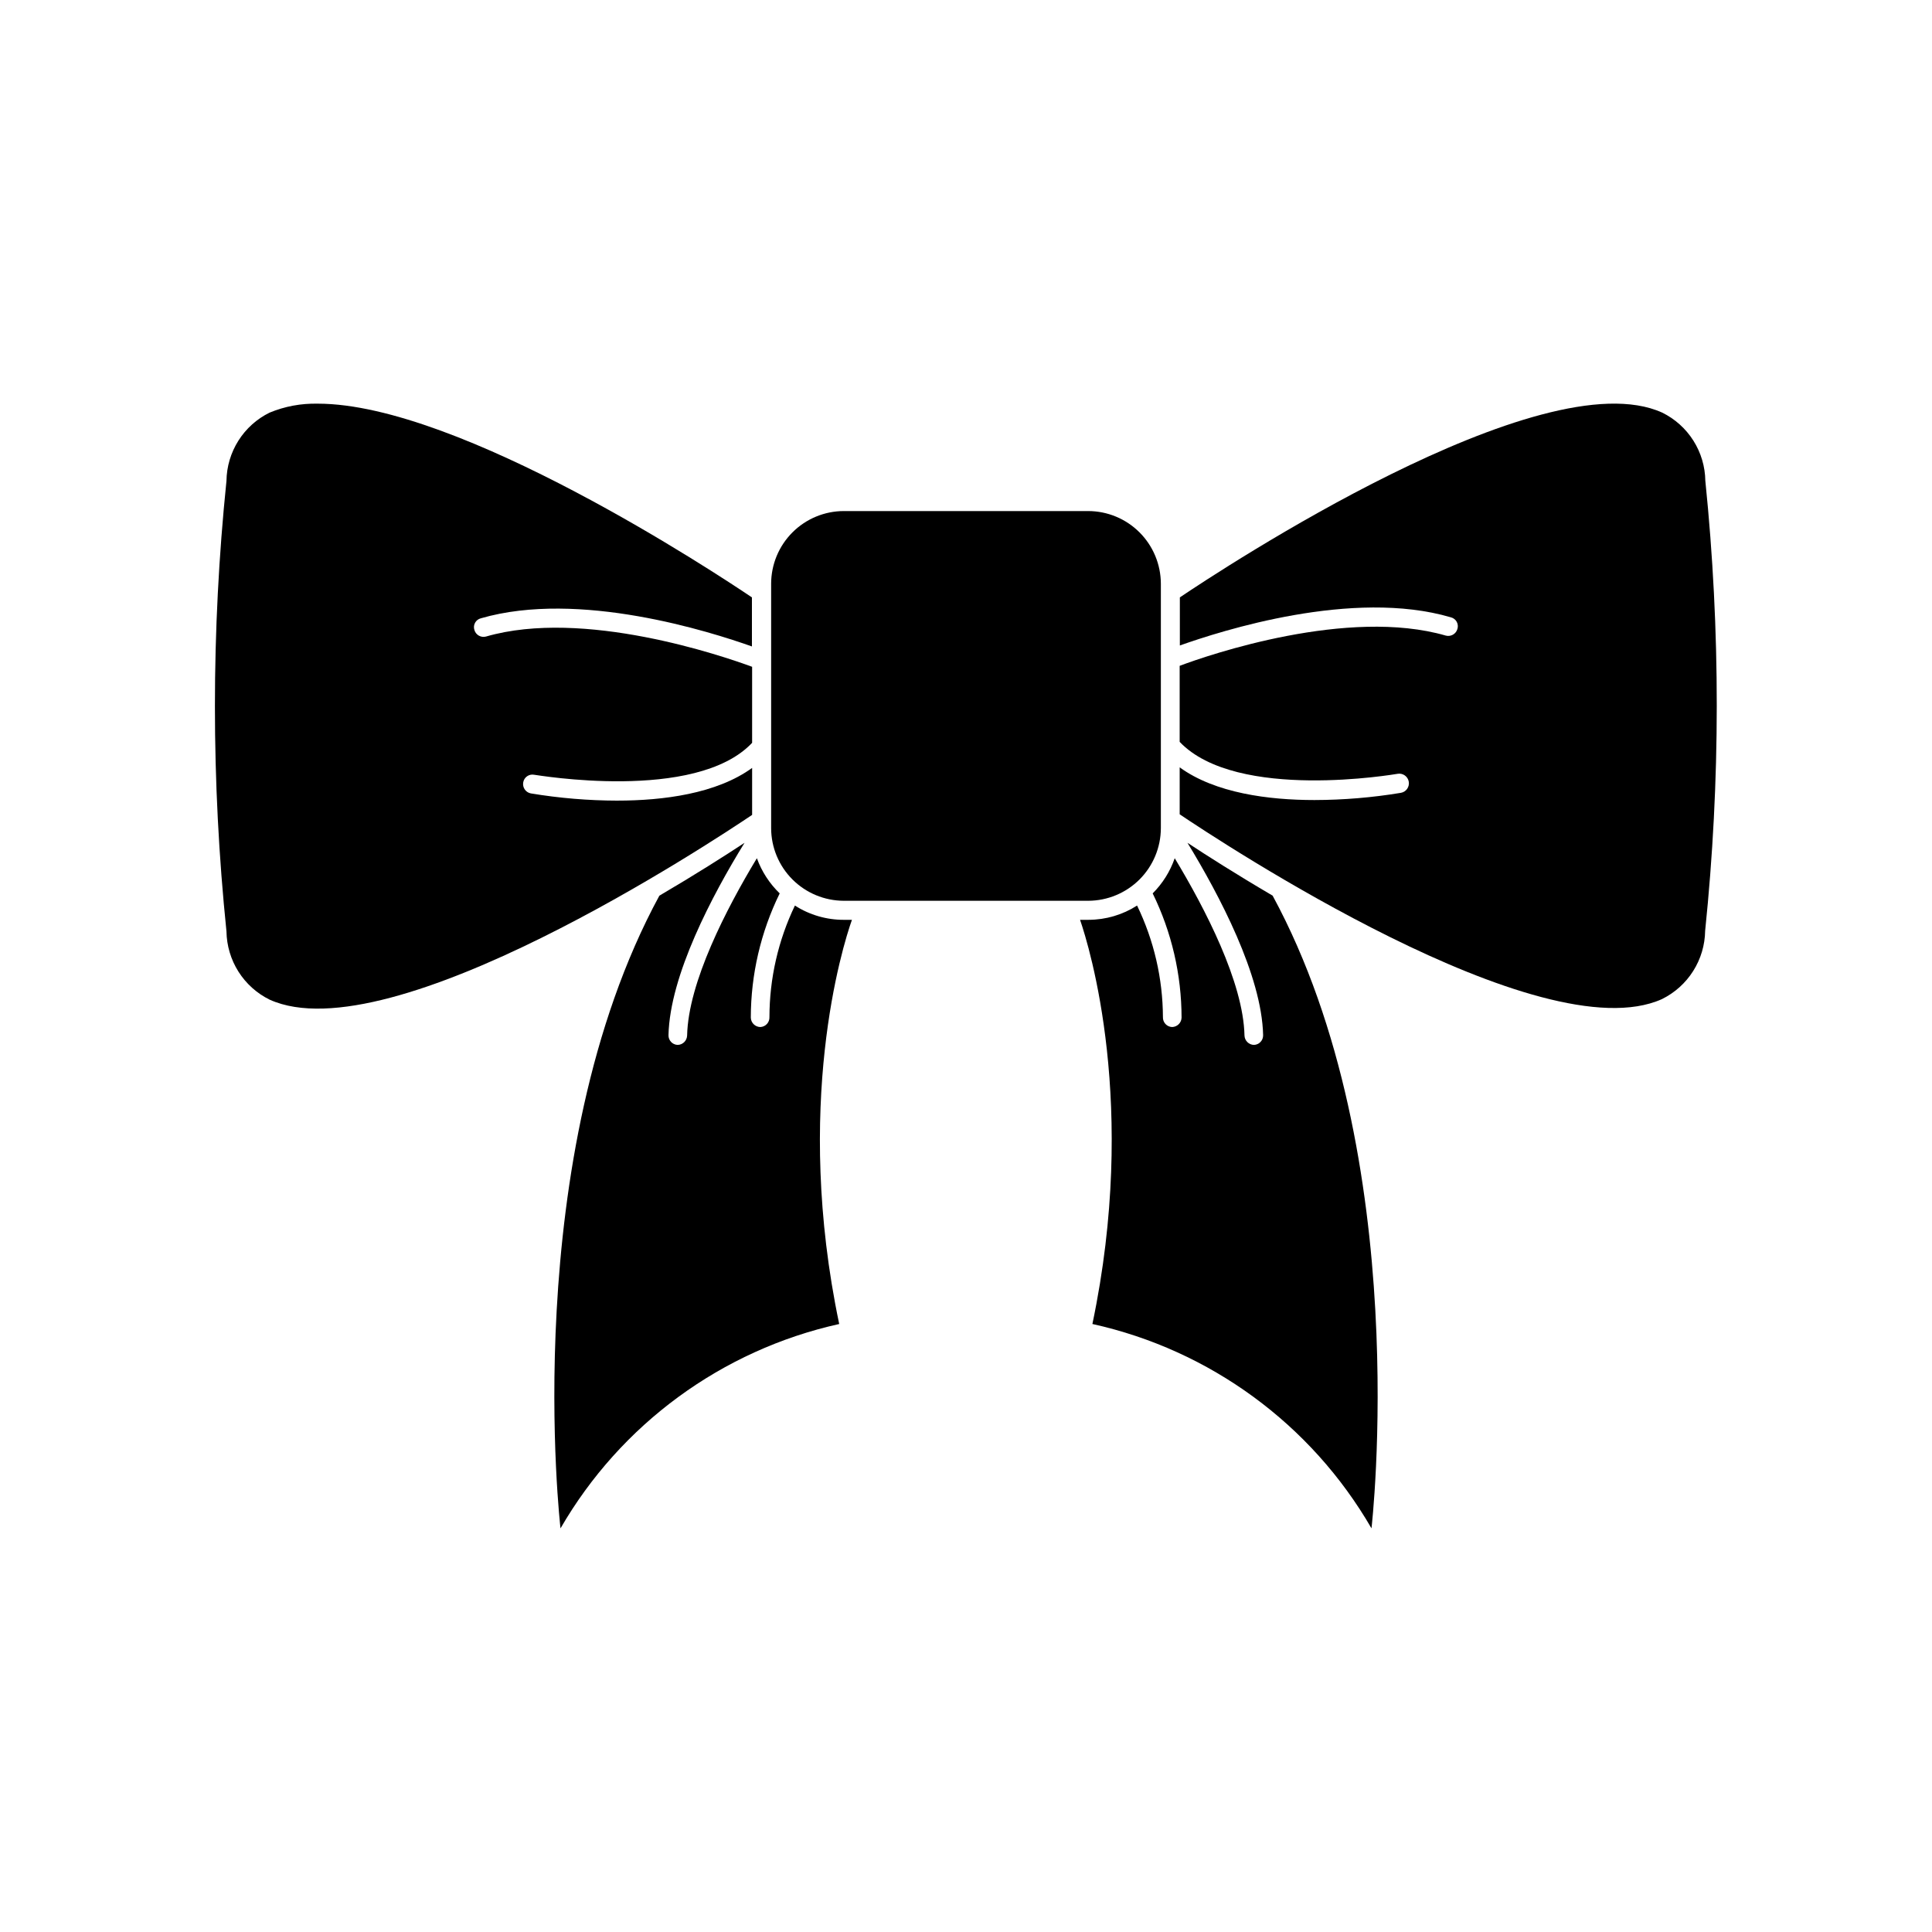
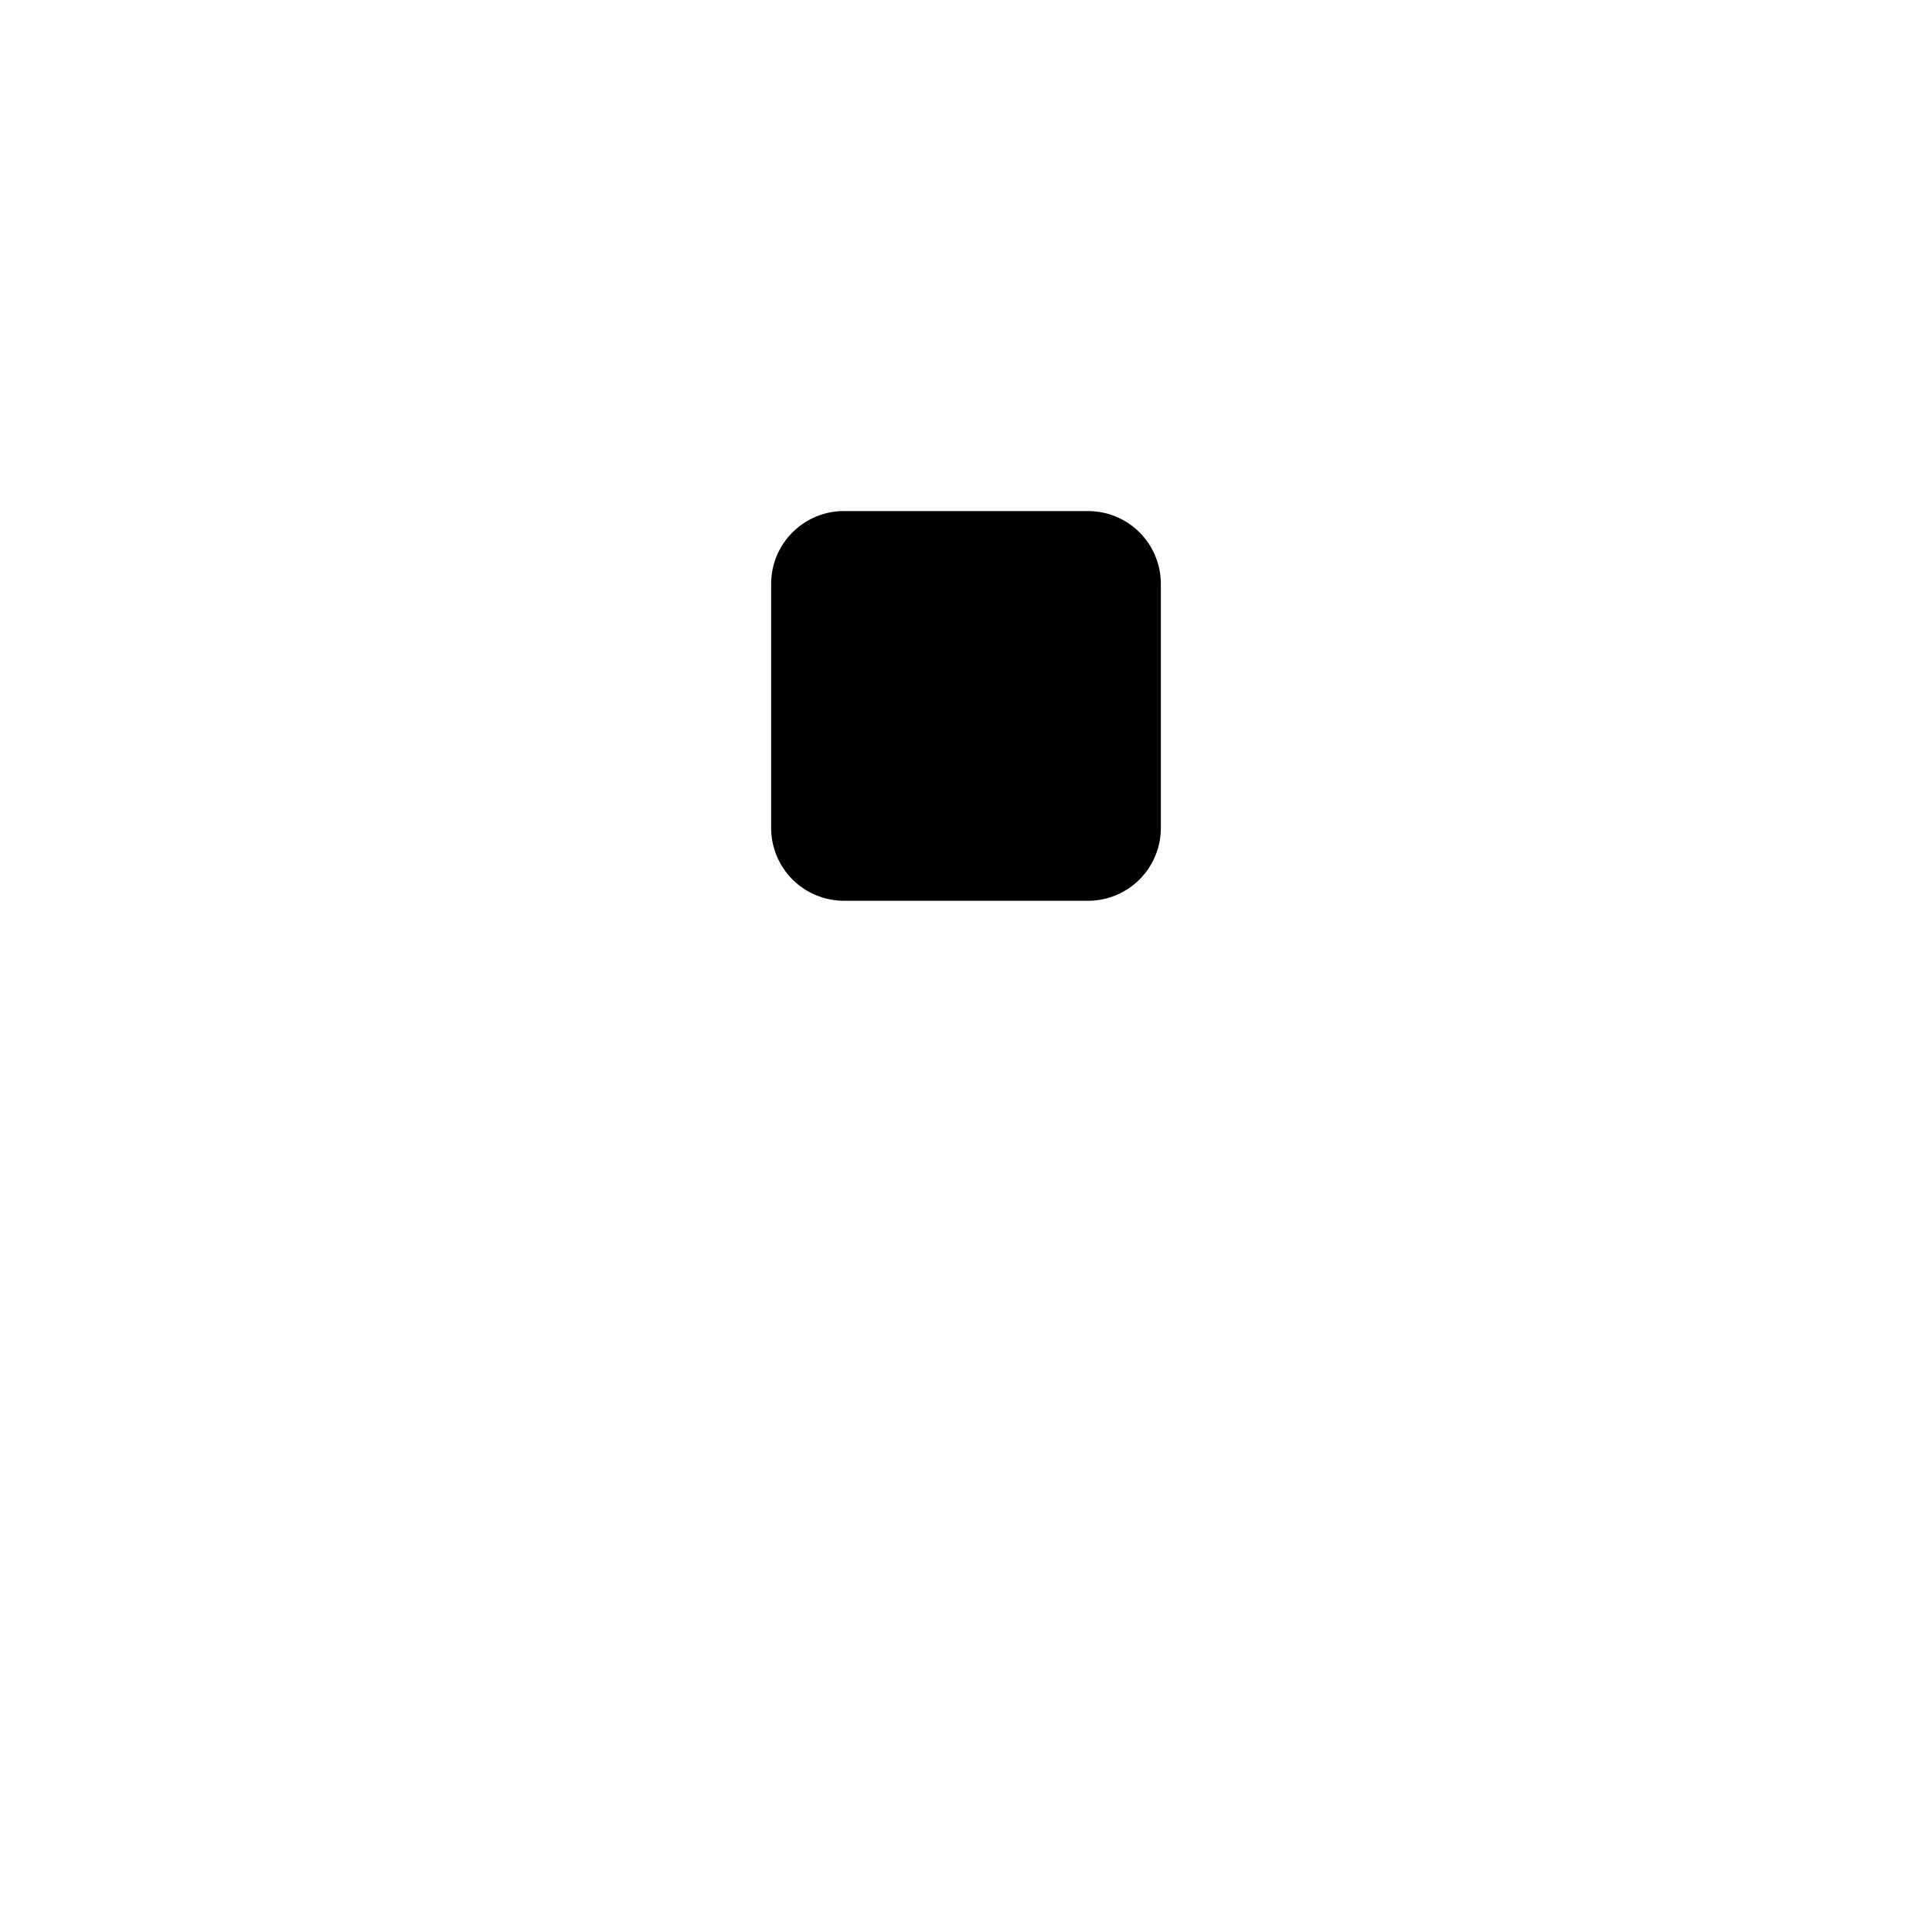
<svg xmlns="http://www.w3.org/2000/svg" fill="#000000" width="800px" height="800px" version="1.1" viewBox="144 144 512 512">
  <g>
-     <path d="m354.66 383.98c-4.43 9.23-6.738 19.336-6.75 29.574 0.027 0.668-0.215 1.32-0.668 1.812-0.453 0.492-1.082 0.781-1.754 0.809-1.359-0.027-2.465-1.109-2.516-2.469 0.012-11.422 2.629-22.691 7.656-32.949-2.699-2.606-4.769-5.793-6.047-9.32-8.062 13.352-18.188 32.898-18.488 47.004-0.055 1.359-1.156 2.445-2.519 2.469-1.371-0.055-2.445-1.195-2.418-2.57 0.352-15.871 11.637-37.18 20.152-50.984-5.039 3.324-12.949 8.363-22.57 14.008-37.633 69.375-26.199 167.67-26.199 167.67v-0.004c15.953-27.594 42.746-47.238 73.859-54.156-12.141-57.891 0.805-99.906 3.375-107.11h-2.066c-4.621 0.027-9.156-1.285-13.047-3.781z" />
-     <path d="m478.74 418.34c0.031 1.375-1.047 2.516-2.418 2.57-1.359-0.023-2.465-1.109-2.519-2.469-0.301-14.105-10.43-33.656-18.488-47.004-1.219 3.508-3.215 6.695-5.844 9.32 5.027 10.258 7.644 21.527 7.656 32.949-0.051 1.359-1.156 2.441-2.516 2.469-0.672-0.027-1.301-0.316-1.754-0.809-0.453-0.492-0.695-1.145-0.668-1.812-0.043-10.246-2.387-20.352-6.852-29.574-3.832 2.461-8.289 3.769-12.844 3.781h-2.269c2.469 7.152 15.418 49.223 3.273 107.11 31.152 6.891 57.984 26.539 73.961 54.156 0 0 11.438-98.293-26.199-167.67-9.621-5.644-17.531-10.68-22.57-14.008 8.414 13.809 19.699 35.121 20.051 50.988z" />
    <path d="m451.64 363.47v-64.789c-0.016-5.102-2.047-9.988-5.652-13.594-3.606-3.609-8.496-5.641-13.594-5.652h-64.789c-5.102 0.012-9.988 2.043-13.598 5.652-3.606 3.606-5.637 8.492-5.648 13.594v64.789c0.012 5.102 2.043 9.988 5.648 13.594 3.609 3.606 8.496 5.637 13.598 5.652h64.789c5.098-0.016 9.988-2.047 13.594-5.652 3.606-3.606 5.637-8.492 5.652-13.594z" />
-     <path d="m343.32 359.95v-12.445c-9.422 6.852-23.629 8.664-35.719 8.664v0.004c-7.684-0.016-15.348-0.656-22.926-1.914-1.359-0.258-2.258-1.562-2.016-2.922 0.109-0.66 0.484-1.25 1.035-1.629 0.551-0.379 1.23-0.52 1.887-0.387 0.402 0 42.773 7.406 57.738-8.465v-20.152c-7.809-2.871-44.637-15.516-70.535-8.012-1.332 0.355-2.703-0.434-3.07-1.762-0.203-0.637-0.133-1.324 0.191-1.906s0.875-1.004 1.52-1.168c26.047-7.559 60.91 3.578 71.844 7.457v-13c-9.422-6.348-77.434-51.34-115.07-51.34v0.004c-4.367-0.105-8.707 0.699-12.746 2.367-3.391 1.664-6.254 4.234-8.273 7.43-2.016 3.191-3.113 6.879-3.164 10.656-4.078 39.695-4.078 79.707 0 119.4 0.059 3.777 1.156 7.465 3.172 10.656 2.019 3.191 4.879 5.762 8.266 7.43 32.094 14.512 117.24-41.812 127.87-48.969z" />
-     <path d="m595.93 271.43c-0.051-3.777-1.145-7.465-3.164-10.656-2.019-3.195-4.883-5.766-8.273-7.43-31.992-14.508-117.19 41.816-127.82 48.969v12.746c10.934-3.879 45.848-15.113 71.844-7.457v0.004c0.645 0.16 1.195 0.582 1.52 1.164 0.324 0.582 0.395 1.273 0.195 1.906-0.371 1.332-1.738 2.117-3.074 1.766-25.895-7.508-62.676 5.039-70.535 8.012v20.152c15.113 15.871 57.332 8.516 57.738 8.465v-0.004c1.391-0.25 2.723 0.676 2.973 2.066s-0.676 2.723-2.066 2.973c-7.574 1.258-15.242 1.898-22.922 1.914-12.09 0-26.301-1.812-35.719-8.664v12.445c10.629 7.152 95.723 63.43 127.82 48.969h-0.004c3.387-1.672 6.25-4.242 8.266-7.434 2.019-3.191 3.117-6.879 3.172-10.652 4.09-39.645 4.106-79.605 0.051-119.25z" />
  </g>
</svg>